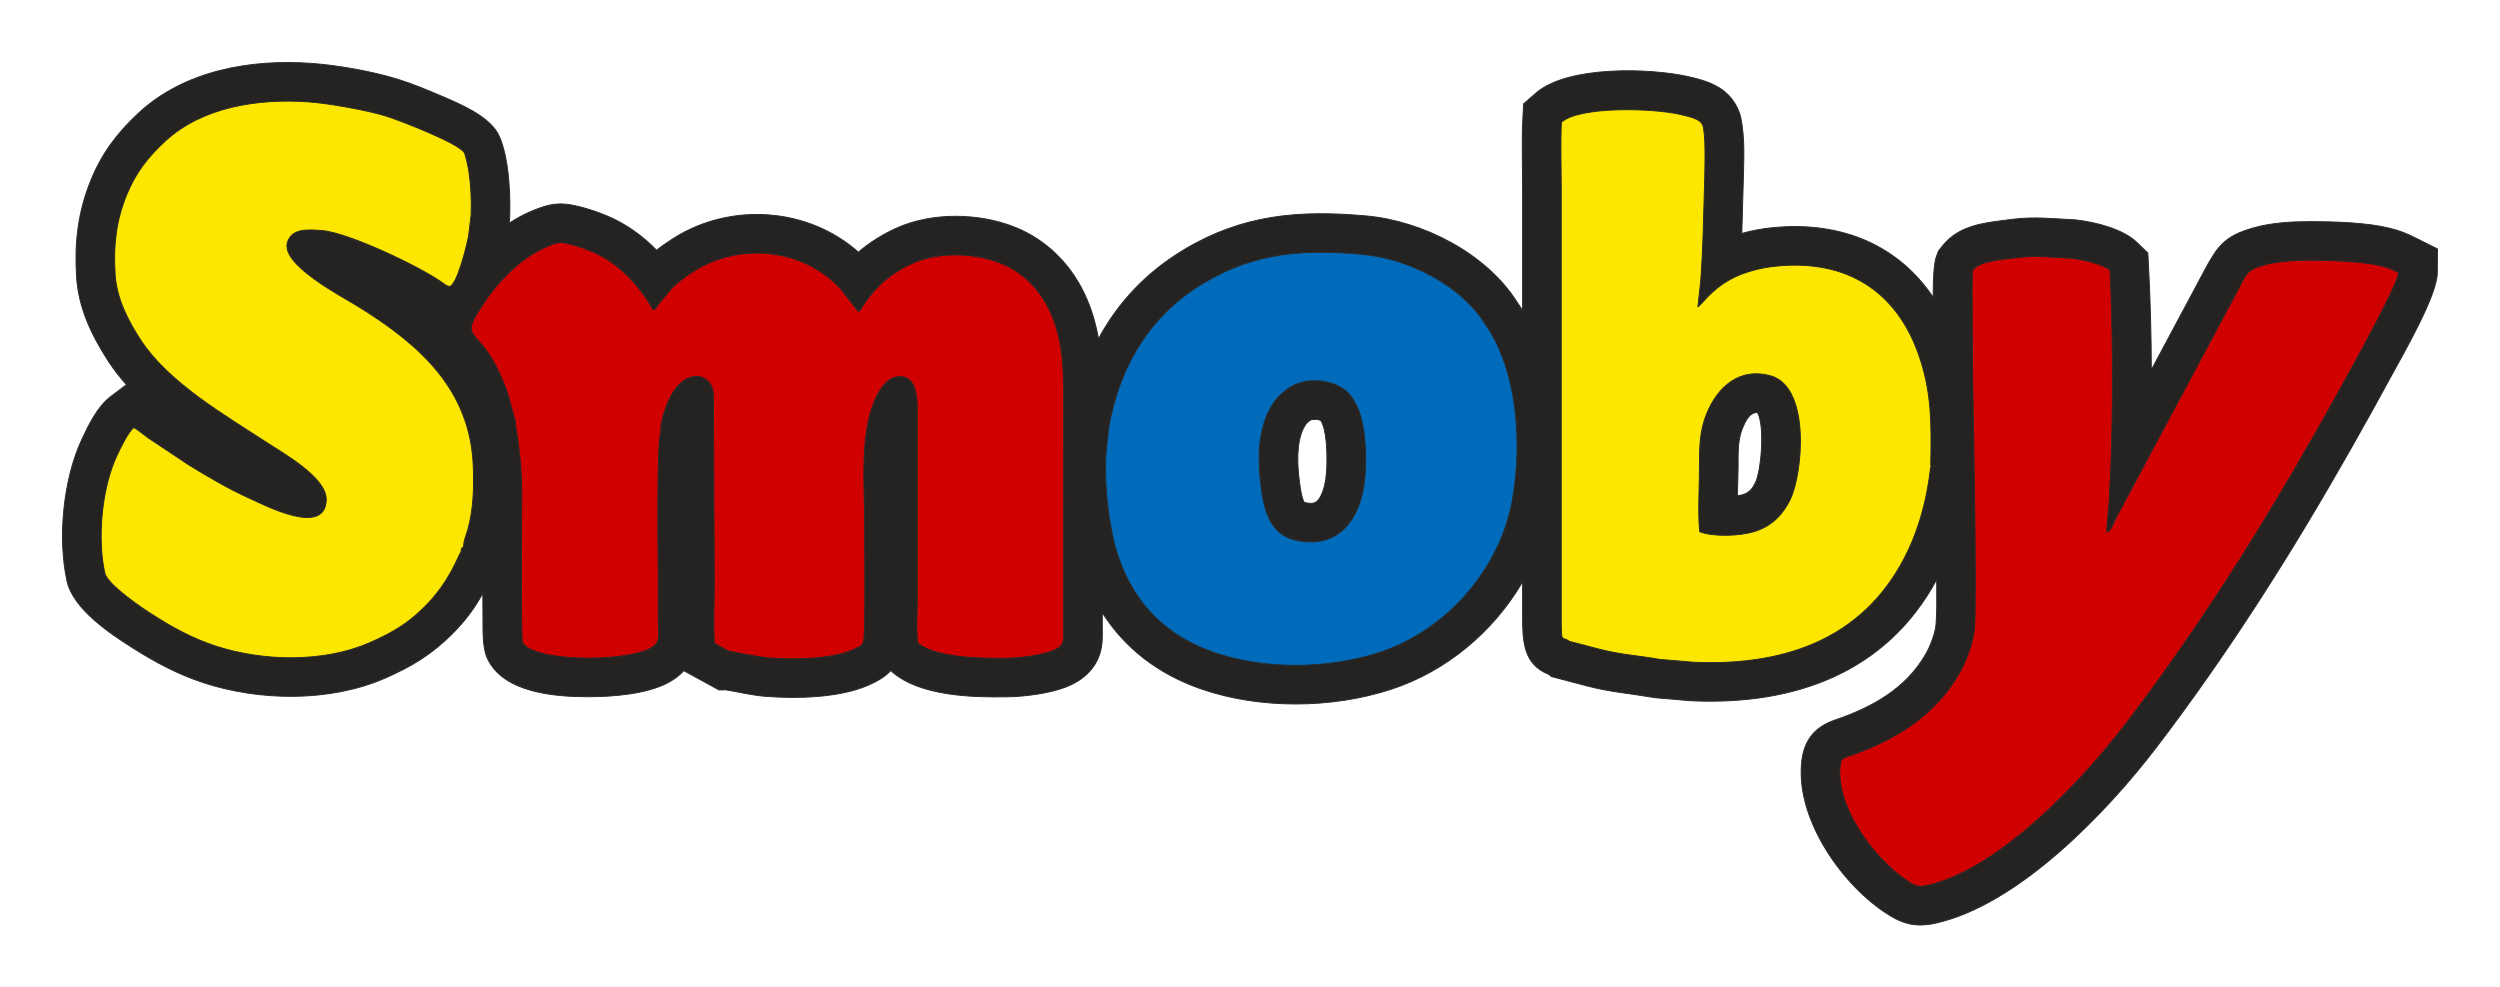
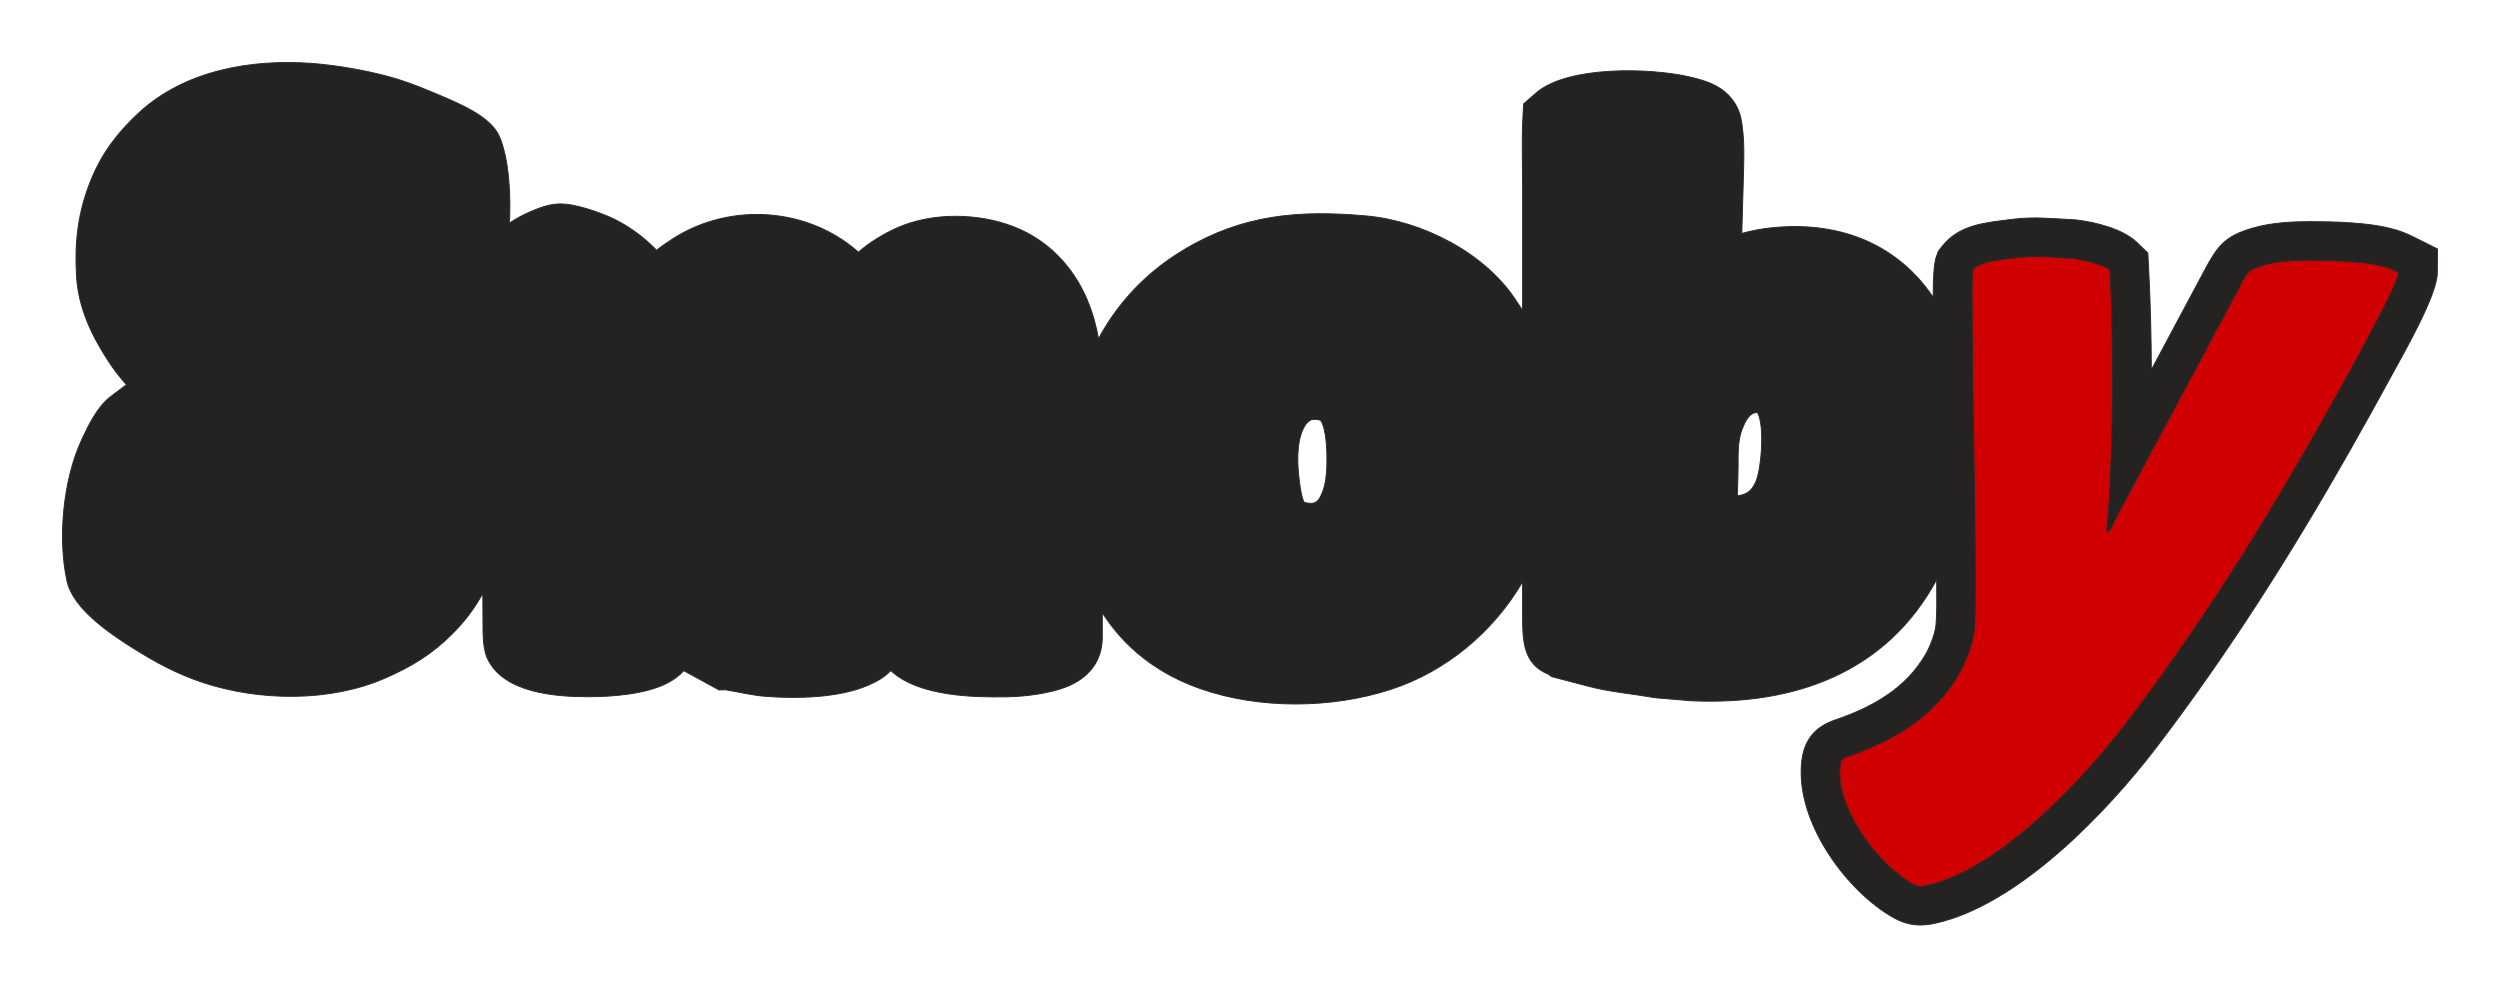
<svg xmlns="http://www.w3.org/2000/svg" xml:space="preserve" width="200mm" height="79mm" version="1.1" style="shape-rendering:geometricPrecision; text-rendering:geometricPrecision; image-rendering:optimizeQuality; fill-rule:evenodd; clip-rule:evenodd" viewBox="0 0 20000 7900">
  <defs>
    <style type="text/css">  .str0 {stroke:#2B2A29;stroke-width:7.62;stroke-miterlimit:22.926} .fil0 {fill:#252322} .fil3 {fill:#006BBB} .fil1 {fill:#D10000} .fil2 {fill:#FDE700}  </style>
  </defs>
  <g id="Warstwa_x0020_1">
    <g id="_2657103065392">
      <path class="fil0 str0" d="M12180.79 4654.22c-233.94,401.05 -613.57,718.45 -1057.08,861.82 -472.13,152.62 -1045.48,158.21 -1515.49,-4.93 -341.6,-118.58 -608.66,-324.59 -789.77,-610.01l0.06 193.92c0.05,198.45 -113.04,331.56 -290.92,400.91 -131.94,51.44 -326.51,76.15 -469.13,78.65 -282.05,4.95 -701.29,-6.15 -921.38,-200.5l-10.81 -9.55c-44.42,48.07 -104.61,84.44 -182.06,117.95 -231.96,100.39 -569.63,108.18 -820.79,88.17 -106.45,-8.49 -210.65,-33.89 -315.43,-51.89l-55.32 1.05 -282.09 -154.16c-36.33,39.2 -80.23,71.42 -129.61,97.44 -169.82,89.46 -437.65,110.29 -627.87,110.85 -267.42,0.78 -689.23,-29.05 -815.66,-310.74 -39.07,-87.04 -32.71,-226.73 -33.69,-322.55 -0.65,-64.66 -1,-129.35 -1.16,-194.03 -64.58,115.23 -133.8,213.81 -247.08,326.68 -162.9,162.31 -324.49,259.92 -535.22,351.98 -440.43,192.43 -1006.14,184.31 -1458.27,34.53 -201.68,-66.82 -382.15,-163.53 -560.88,-276.84 -184.82,-117.17 -476.06,-312.64 -524.92,-533.47 -75.81,-342.71 -30.72,-812.72 117.52,-1131.98 53.96,-116.25 127.51,-265.88 229.69,-343.18l128.12 -96.94c-52.99,-59.34 -101.57,-121.7 -144.44,-187.62 -134.85,-207.31 -239.34,-426.21 -254.79,-677.18 -16.75,-271.93 11.26,-514.5 113.96,-768.45 87.69,-216.83 211.72,-380.7 381.8,-538.84 366.99,-341.23 896.95,-433.16 1381.65,-398.46 210.82,15.08 489.64,64.64 691.32,126.96 114.54,35.39 236.48,85.96 346.71,133.07 147.33,62.95 367.54,154.49 451.79,295.52 38.83,65.01 66.22,186.72 77.47,265.03 19.53,135.97 25.35,267.93 20.84,405.31l-0.46 14.02 -4.9 39.4c59.64,-39.1 121.7,-72.66 185.4,-98.98 141.5,-58.46 219.89,-72.96 373.92,-34.65 79.46,19.76 149.58,44.12 224.98,75.29 147.24,60.89 281.78,157.59 396.26,274.09 45.19,-35.76 92.08,-68.56 142.57,-100 458.39,-285.5 1071.05,-239.86 1471.62,115.56 89.55,-78.16 200.66,-145.87 306.99,-193.4 282.73,-126.39 652.21,-120.83 938.88,-8.69 268.21,104.93 470.43,315.28 582.52,578.68 45.73,107.46 74.36,211.75 92.29,316.25 155.5,-288.66 381.67,-531.67 685.29,-713.31 469.75,-281.02 919.47,-316.84 1452.94,-270 453.61,39.83 962.81,298.82 1210.08,689.66 15.49,22.27 30.35,45.04 44.56,68.29l0.01 -986.51c0,-178.7 -7.22,-357.38 1.47,-536.01l6.4 -131.39 99.24 -86.46c250.53,-218.23 901.22,-201.6 1215.9,-132.09 161.8,35.76 315,87.21 393.67,248.27 31.06,63.56 35.66,112.22 43.84,178.99 15.5,126.59 8.06,282.94 4.97,411.33 -2.76,114.4 -7.35,228.78 -9.91,343.15 -0.53,23.73 -1.04,48.12 -1.58,72.96 80.08,-22.49 162.37,-37.37 243.68,-45.57 553.19,-55.72 1008.56,142.17 1286.68,556.91 -0.01,-132.7 4.91,-270.56 26.17,-326.47l16.73 -44 29.07 -37.02c139.98,-178.24 354.79,-189.44 558.62,-216.17 175.15,-22.96 325.28,-5.12 498.3,3.49l11.12 0.55 11.06 1.35c153.16,18.73 367.73,71.91 479.03,179.49l87.56 84.61 6.26 121.53c13.76,267.09 20.84,540.21 21.63,813.31l421.46 -788.33c106.32,-198.85 161.43,-282.01 396.97,-348.39 143.49,-40.43 304.37,-49.79 453.39,-49.69 193.36,0.14 453.4,7.53 638.92,53.93 82.29,20.58 132.16,41.5 206.46,78.76l172.08 86.3 -1.62 192.39c-1.5,178.29 -267.06,637.42 -356.6,802.6 -112.68,207.85 -227.85,414.63 -344.61,620.23 -465.6,819.79 -970.68,1617.86 -1543.12,2367.79 -401.35,525.8 -1105.87,1261.97 -1768.15,1410.2 -172.4,38.59 -278.86,1.1 -416.93,-93.13 -357.36,-243.85 -713.67,-767.95 -653.04,-1215.77 22.06,-162.83 110.33,-263.34 263.14,-315.41 297.44,-101.36 568.79,-250.33 728.62,-530.47 33.41,-58.56 74.83,-164.63 80.51,-232.82 8.89,-106.68 5.45,-228.38 5.44,-335.85 0,-8.46 0,-16.92 -0.01,-25.39 -399.61,740 -1130.6,1007.55 -1960.67,970.11l-6.06 -0.27 -287.43 -24.29 -13.64 -2.38c-175,-30.71 -343.08,-43.27 -517.12,-88.94l-296.78 -77.89 -22.7 -18.22c-204.7,-80.6 -208.44,-271.97 -208.44,-467.43l0 -272.62zm1717.88 -687.79c19.44,-2.8 36.31,-6.3 48.27,-10.32 49.61,-16.72 73.99,-48.92 96.67,-95.09 45.58,-92.76 77.35,-449.94 16.58,-560.62 -65.52,-2.59 -98.24,71.22 -121.71,128.66 -36.5,89.35 -33.62,204.52 -33.61,299.01 0.01,75.31 -4,156.93 -6.2,238.36zm-3447.73 -578.23c-76.28,102.52 -73.97,281.07 -62.73,399.34 4.58,48.15 19.07,189.49 45.92,232.19 84.48,19.3 112.75,0.67 144.54,-79.34 27.42,-69.01 35.11,-152.97 36.6,-226.57 1.64,-80.29 -0.19,-275.82 -49.52,-350.79 -19.41,-9.21 -60.41,-10.3 -77.57,-4.09 -9.1,3.29 -24.23,16.8 -37.24,29.26z" />
      <g>
-         <path class="fil1 str0" d="M4120.59 3360.53c3.45,52.14 12.86,92.65 20.59,146.38 18.15,126 32.85,293.74 32.6,420.98 -0.27,124.1 -7.35,1179.68 5.77,1208.91 71.85,160.09 811.46,161.44 1017.21,53.04 98.59,-51.95 69.72,-107.27 69.76,-231.03 0.04,-101.23 0,-202.46 -0.02,-303.68 -0.02,-59.63 -16.46,-1134.52 20.98,-1198.99 -9.55,-56.61 26.94,-162.03 46.32,-213.92 125.6,-336.62 397.51,-263.12 371.29,-47.53 1.1,1.5 2.05,3.88 2.43,5l6.8 1455.44c-0.07,157.38 -8.28,337.28 0.17,491.72l114.46 62.55c11.97,-0.23 228.71,46.12 319.05,53.31 193.53,15.43 495.54,13.26 673.33,-63.69 84.65,-36.63 84.18,-41.73 90.51,-94.2 12.18,-101.09 4.92,-782.74 5.02,-921.2 0.2,-325.6 -42.51,-737.7 99.2,-1019.19 33.75,-67.05 102.56,-176 219.09,-146.92 95.17,23.76 103.13,168.84 103.31,271.05 0.21,122.53 -0.09,245.08 -0.03,367.61l0 1118.83c0,96.03 -10.51,282.27 3.39,367.61 132.74,117.22 494.45,126.91 711.21,123.11 104.26,-1.83 271.61,-22.26 362.18,-57.57 51.34,-20.02 93.87,-41.55 94.13,-113.05l-0.49 -1846.5c-0.06,-280.78 1.66,-500.11 -97.72,-733.66 -80.27,-188.61 -221.71,-337.96 -410.73,-411.91 -209.24,-81.85 -493.37,-89.31 -699.9,3.01 -91.95,41.12 -188.52,103.21 -251.43,163.83 -34.49,33.22 -62.24,63.15 -99.25,108.76 -25.78,31.78 -54.75,88.51 -81.01,116.35l-138.87 -178.94c-294.02,-327.6 -804.02,-380.4 -1170.76,-151.98 -69.77,43.45 -121.6,82.49 -181.93,137.87l-108.7 130.08c-4.32,6.76 -12.51,21.54 -15.43,24.85 -20.95,23.83 4.88,7.58 -29.06,20.28 -103.25,-189.63 -278.14,-378.14 -485.49,-463.88 -64.13,-26.52 -108.79,-42.9 -181.43,-60.97 -88.48,-22 -103.49,-11.71 -181.11,20.36 -197.56,81.62 -381.87,267.44 -499.68,443.21 -222.6,332.09 -54.88,171.05 129.42,591.46 22.94,52.36 51.26,119.6 66.35,177.2 5.9,22.48 44.32,169.15 48.47,176.01z" />
        <path class="fil1 str0" d="M17904.88 2316.42l-976.15 1825.82c-19.44,36.25 -36.41,97.39 -73.21,116.31 -0.57,-93.35 15.05,-171.14 18.44,-258.53 3.43,-88.23 8.87,-174.14 12.31,-255.85 19.57,-465.86 17.26,-1132.24 -5.94,-1582.39 -48.5,-46.87 -219.62,-84.87 -301.64,-94.89 -153.34,-7.63 -287.13,-26.13 -442.71,-5.73 -122.94,16.11 -295.14,23.58 -355.62,100.58 -7.99,21.04 0.51,864.31 2.51,958.99 5.09,239.66 32.14,1677.88 13.44,1902.3 -10.12,121.41 -69.88,272.26 -120.02,360.16 -192.53,337.46 -506.21,536.54 -897.42,669.86 -38.67,13.17 -50.13,16.94 -56.56,64.46 -44.35,327.44 267.23,746.07 521.03,919.26 59.64,40.7 88.15,66.22 174.98,46.78 581.3,-130.1 1249.53,-850.18 1589.9,-1296.09 560.21,-733.91 1056.4,-1516.53 1520.06,-2332.92 103.67,-182.55 660.06,-1167.86 660.95,-1272.98 -58.68,-29.43 -69.94,-36.94 -142.85,-55.18 -142.2,-35.57 -415.12,-44.58 -564.07,-44.68 -123.5,-0.09 -261.82,7.84 -369.24,38.1 -145.27,40.94 -143.49,77.18 -208.19,196.62z" />
-         <path class="fil2 str0" d="M3687.82 4415.34c2.36,-28.18 3.17,-29.16 22.9,-43.38 -7.52,-30.99 22.33,-99.26 32.94,-138.33 44.53,-163.9 48.27,-332.77 42.69,-497.44 -20.88,-616.47 -423.19,-976.2 -919.29,-1283.51 -142.51,-88.27 -624.22,-337.04 -566.78,-515.67 34.7,-107.88 153.6,-102.15 273.96,-92.86 206.15,15.9 764.82,277.97 959.72,413.87 24.79,17.28 34.65,29.59 63.56,33.85 58.3,-14.43 132.7,-307.79 150.77,-403.68l20.57 -165.56c4.22,-128.55 -1.1,-234.66 -17.87,-351.31 -3.72,-25.95 -25.64,-131.71 -36.91,-150.59 -45.36,-75.91 -522.39,-260.29 -624.38,-291.8 -155.87,-48.17 -459.76,-102.34 -622.07,-113.96 -395.42,-28.3 -848.34,36.99 -1148.93,316.48 -135.11,125.63 -234.05,251.11 -305.77,428.43 -82.88,204.95 -106.58,397.38 -92.03,633.75 12.59,204.57 112.5,384.94 205.43,527.81 220.63,339.2 677.67,604.31 1014.42,823.15 136.25,88.53 475.03,280 469.23,455.28 -9.81,296.62 -496.49,39 -620.3,-16.55 -161.74,-72.56 -334.55,-175.15 -473.96,-260.55l-331.78 -220.78c-32.61,-22.95 -85.6,-69.13 -113.88,-81.38 -43.84,33.17 -109.15,169.36 -135.87,226.9 -124.3,267.74 -154.56,671.03 -96.09,935.3 21.68,97.97 307.81,288.06 388.68,339.33 147.77,93.68 305.95,182.64 492.55,244.45 377.78,125.16 866.47,137.59 1237.1,-24.34 194.49,-84.97 313.39,-160.77 440.78,-287.69 206.76,-206 269.39,-415.6 290.61,-439.22z" />
-         <path class="fil2 str0" d="M13597.71 4253.64c-15.95,-141.14 -1.99,-374.43 -2.01,-525.54 -0.01,-148.71 1.6,-281.29 56.54,-415.77 91.55,-224.13 266.67,-370.85 507.7,-307.39 328.86,86.58 261.63,787.79 161.2,992.21 -59.31,120.72 -145.43,207.89 -275.45,251.68 -118.98,40.07 -340.11,47.52 -447.98,4.81zm-1043.49 876.81l233.03 61.15c175.08,46.19 321.99,53.62 492.06,83.46l267.59 22.61c770.66,34.76 1397.16,-211.5 1720.05,-898.27 156.71,-333.32 176.84,-674.71 178.98,-671.34 5.8,-338.2 8.35,-574.88 -87.95,-865.73 -177.82,-536.97 -588.54,-789.75 -1148.48,-733.35 -136.45,13.74 -267.41,50.37 -371.34,108.41 -159.38,89.03 -228.06,204.43 -254.97,216.44l16.78 -153.44c13.28,-94.42 25,-408.75 27.33,-513.07 3.44,-153.58 22.07,-588.25 7.15,-710.04 -11.12,-90.81 4.15,-118.63 -197.38,-163.16 -226.25,-49.98 -798.29,-65.34 -945.98,63.31 -8.13,167.12 -1.16,351.95 -1.12,521.01l-0.02 3428.4c-0.05,242.5 2.98,154.4 64.27,203.61z" />
-         <path class="fil3 str0" d="M10220.65 3181.25c47.82,-43.9 83.91,-84.43 162.3,-112.78 134.46,-48.63 330.6,-19.62 422.42,98.68 111.71,143.88 122.54,379.6 119.01,552.96 -2.49,122.24 -19.03,235.31 -58.36,334.27 -76.9,193.55 -237.76,327.81 -504.14,265.72 -222.84,-51.94 -260.52,-283.04 -281.46,-503.36 -23.31,-245.4 6.36,-474.68 140.23,-635.49zm1657.82 -593.83c-191.2,-308.04 -615.91,-520.77 -979.37,-552.69 -469.48,-41.22 -857.42,-17.74 -1267.06,227.3 -438.31,262.22 -674.81,669.33 -762.26,1156.28 -5.62,31.29 -3.65,59.52 -8.63,89.8 -45.54,277.01 5,706.09 83.81,941.39 130.3,389.03 393.29,640.86 764.72,769.8 406.71,141.17 911.5,134.51 1318.87,2.83 561.53,-181.51 978.44,-688.44 1072.05,-1230.07 76.03,-439.97 45.09,-1026.52 -222.13,-1404.64z" />
      </g>
    </g>
  </g>
</svg>